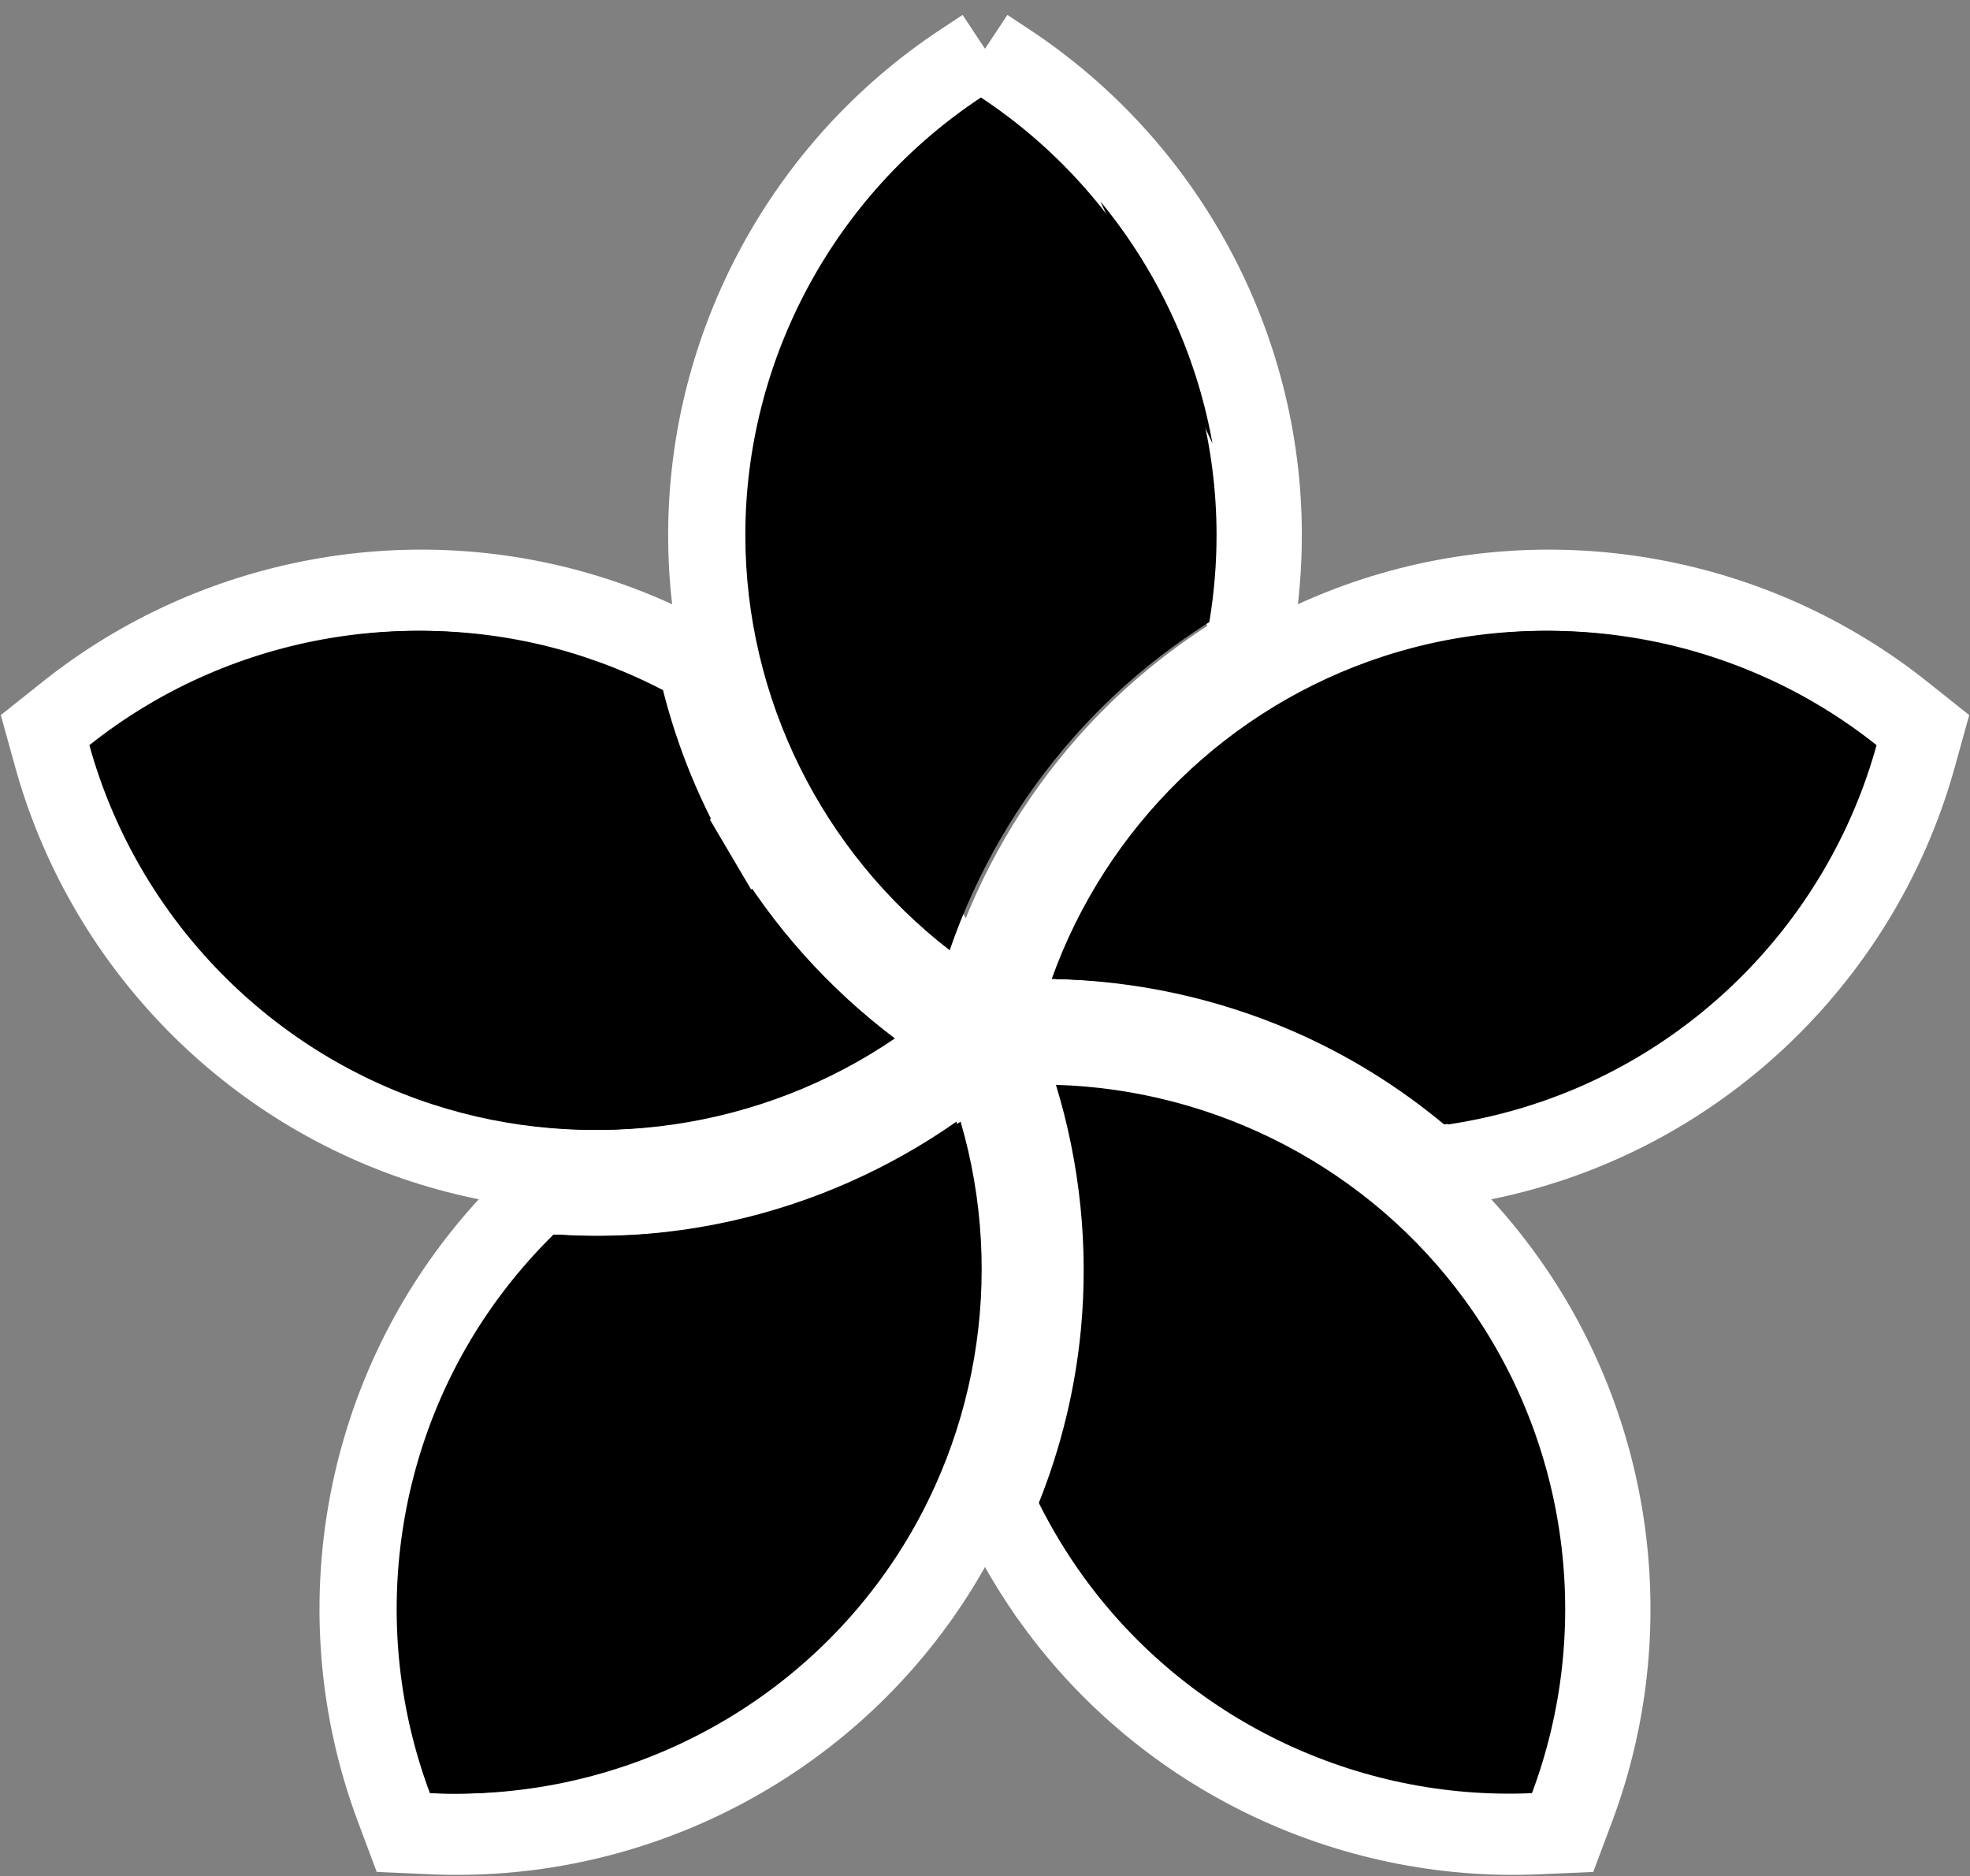
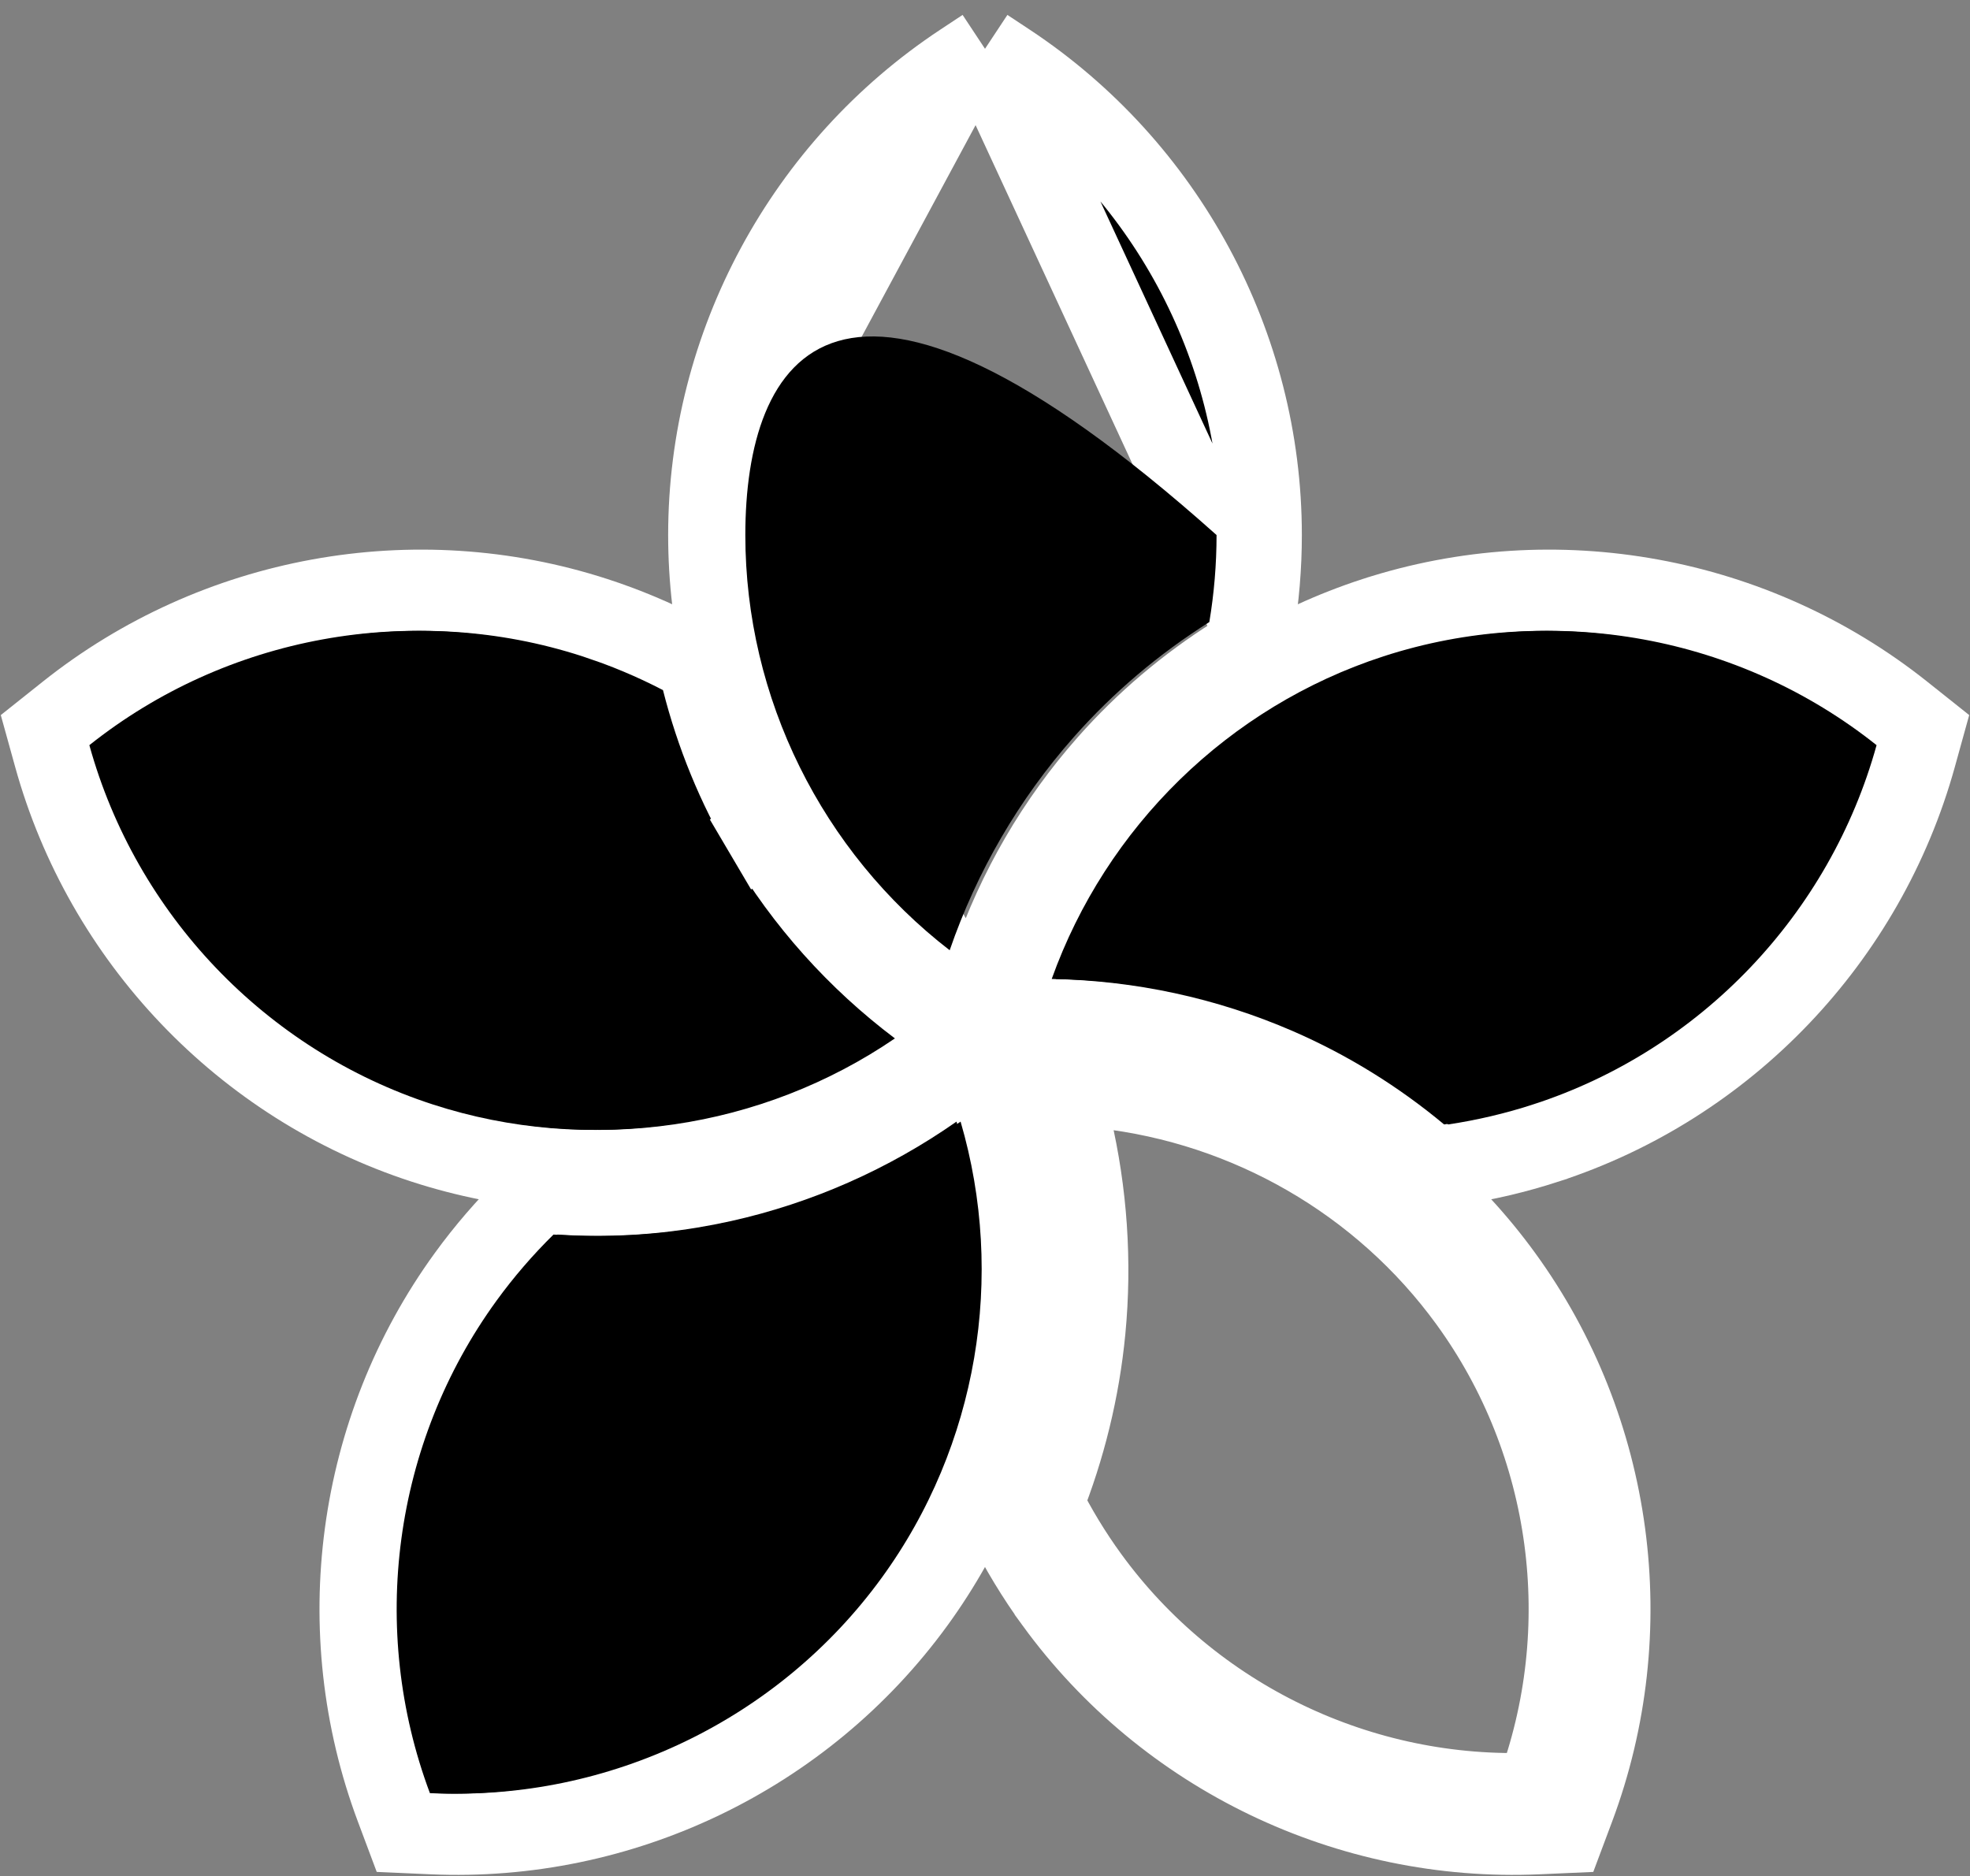
<svg xmlns="http://www.w3.org/2000/svg" width="485" height="462" viewBox="0 0 485 462" fill="none">
  <rect x="0" y="0" width="485" height="462" fill="#808080" stroke="none" />
  <path d="M239.723 250.413L228.691 241.889C194.884 215.768 174.494 175.052 174.495 131.74L239.723 250.413ZM239.723 250.413L244.26 237.231M239.723 250.413L244.26 237.231M244.26 237.231C250.471 219.187 260.185 202.439 272.86 188.104L272.86 188.104M244.26 237.231L272.86 188.104M272.86 188.104C281.951 177.821 292.476 168.926 304.058 161.628L307.852 159.237M272.86 188.104L307.852 159.237M307.852 159.237L308.59 154.813M307.852 159.237L308.59 154.813M308.59 154.813C309.856 147.228 310.507 139.495 310.507 131.74C310.507 85.002 286.759 41.276 248.016 15.659L242.501 12.012M308.59 154.813L242.501 12.012M242.501 12.012L236.985 15.659M242.501 12.012L236.985 15.659M236.985 15.659C198.243 41.276 174.495 85.002 174.495 131.74L236.985 15.659Z" fill="black" stroke="white" stroke-width="20" />
  <path d="M225.958 263.941L237.473 256.083L226.339 247.694C211.097 236.211 198.17 221.797 188.453 205.312L179.838 210.39L188.453 205.312C181.483 193.489 176.276 180.731 172.914 167.461L171.812 163.114L167.833 161.045C161.01 157.496 153.856 154.488 146.482 152.092L146.482 152.092C102.031 137.65 53.106 146.723 16.771 175.653L11.598 179.772L13.363 186.144C25.754 230.907 60.002 267.005 104.453 281.448L104.453 281.448C145.643 294.831 190.668 288.022 225.958 263.941ZM143.412 161.542L143.392 161.601L143.412 161.542Z" fill="black" stroke="white" stroke-width="20" />
  <path d="M178.737 290.907L178.736 290.907C168.46 293.189 157.984 294.326 147.505 294.326C144.322 294.326 141.127 294.214 137.923 294.002L133.446 293.706L130.248 296.853C124.772 302.242 119.706 308.11 115.152 314.377L115.152 314.377C87.679 352.189 81.19 401.524 97.476 445.02L99.794 451.211L106.398 451.504C152.809 453.562 197.715 432.135 225.188 394.324L225.188 394.324C250.646 359.285 258.082 314.359 246.085 273.356L242.171 259.977L230.752 267.973C215.121 278.919 197.417 286.759 178.737 290.907Z" fill="black" stroke="white" stroke-width="20" />
  <path d="M338.518 152.092L338.517 152.092C297.326 165.476 264.904 197.451 250.507 237.674L245.81 250.8L259.749 251.043C278.828 251.374 297.76 255.436 315.31 263.06C327.899 268.528 339.611 275.79 350.13 284.549L353.577 287.419L358.012 286.754C365.619 285.613 373.174 283.842 380.546 281.448L380.547 281.447C424.998 267.004 459.246 230.905 471.637 186.144L473.402 179.771L468.228 175.652C431.893 146.724 382.969 137.651 338.518 152.092Z" fill="black" stroke="white" stroke-width="20" />
  <path d="M369.847 314.377C344.391 279.338 303.961 258.379 261.258 257.12L247.323 256.709L251.4 270.04C256.981 288.288 258.966 307.549 257.139 326.597C255.828 340.259 252.542 353.642 247.462 366.354L245.797 370.518L247.8 374.531C251.236 381.412 255.255 388.05 259.811 394.322L259.811 394.323C287.283 432.134 332.195 453.559 378.6 451.505L385.205 451.213L387.523 445.021C403.809 401.523 397.319 352.19 369.847 314.377ZM369.847 314.377L361.757 320.255M369.847 314.377L361.757 320.255M361.757 320.255C387.242 355.332 393.275 401.139 378.158 441.515C335.085 443.421 293.387 423.523 267.902 388.445C263.672 382.623 259.939 376.458 256.748 370.065C262.173 356.488 265.69 342.178 267.093 327.552C268.712 310.68 267.532 293.663 263.691 277.239C262.685 277.183 261.677 277.141 260.668 277.111L260.963 267.115L270.526 264.191C270.9 265.414 271.26 266.641 271.605 267.871C307.251 271.893 340.269 290.677 361.757 320.255Z" fill="black" stroke="white" stroke-width="20" />
-   <path d="M233.805 233.976C240.439 214.704 250.816 196.808 264.368 181.48C274.101 170.472 285.357 160.962 297.727 153.167C298.903 146.119 299.507 138.937 299.507 131.74C299.507 88.382 277.463 47.779 241.501 24C205.539 47.779 183.495 88.383 183.495 131.74C183.494 171.915 202.418 209.724 233.805 233.976Z" fill="black" />
+   <path d="M233.805 233.976C240.439 214.704 250.816 196.808 264.368 181.48C274.101 170.472 285.357 160.962 297.727 153.167C298.903 146.119 299.507 138.937 299.507 131.74C205.539 47.779 183.495 88.383 183.495 131.74C183.494 171.915 202.418 209.724 233.805 233.976Z" fill="black" />
  <path d="M219.321 255.681C203.042 243.416 189.229 228.017 178.838 210.39C171.377 197.733 165.811 184.09 162.22 169.917C155.88 166.62 149.236 163.826 142.392 161.602C101.156 148.205 55.727 156.623 22 183.476C33.502 225.027 65.307 258.54 106.543 271.938C144.75 284.351 186.557 278.038 219.321 255.681Z" fill="black" />
  <path d="M179.905 300.669C168.91 303.111 157.707 304.326 146.505 304.326C143.088 304.326 139.673 304.206 136.262 303.98C131.174 308.988 126.468 314.439 122.242 320.255C96.757 355.332 90.724 401.139 105.841 441.514C148.918 443.424 190.611 423.524 216.098 388.446C239.712 355.945 246.625 314.233 235.488 276.164C218.793 287.855 199.879 296.234 179.905 300.669Z" fill="black" />
  <path d="M340.607 161.602C302.399 174.018 272.289 203.699 258.923 241.044C279.3 241.398 299.528 245.736 318.295 253.888C331.771 259.742 344.294 267.509 355.529 276.864C362.597 275.804 369.615 274.159 376.457 271.937C417.693 258.538 449.498 225.025 461 183.476C427.272 156.624 381.844 148.206 340.607 161.602Z" fill="black" />
-   <path d="M259.963 267.115C265.924 286.606 268.047 307.185 266.093 327.552C264.69 342.178 261.173 356.488 255.748 370.065C258.939 376.458 262.672 382.623 266.902 388.445C292.387 423.523 334.085 443.421 377.158 441.515C392.275 401.139 386.242 355.332 360.757 320.255C337.144 287.753 299.609 268.284 259.963 267.115Z" fill="black" />
</svg>